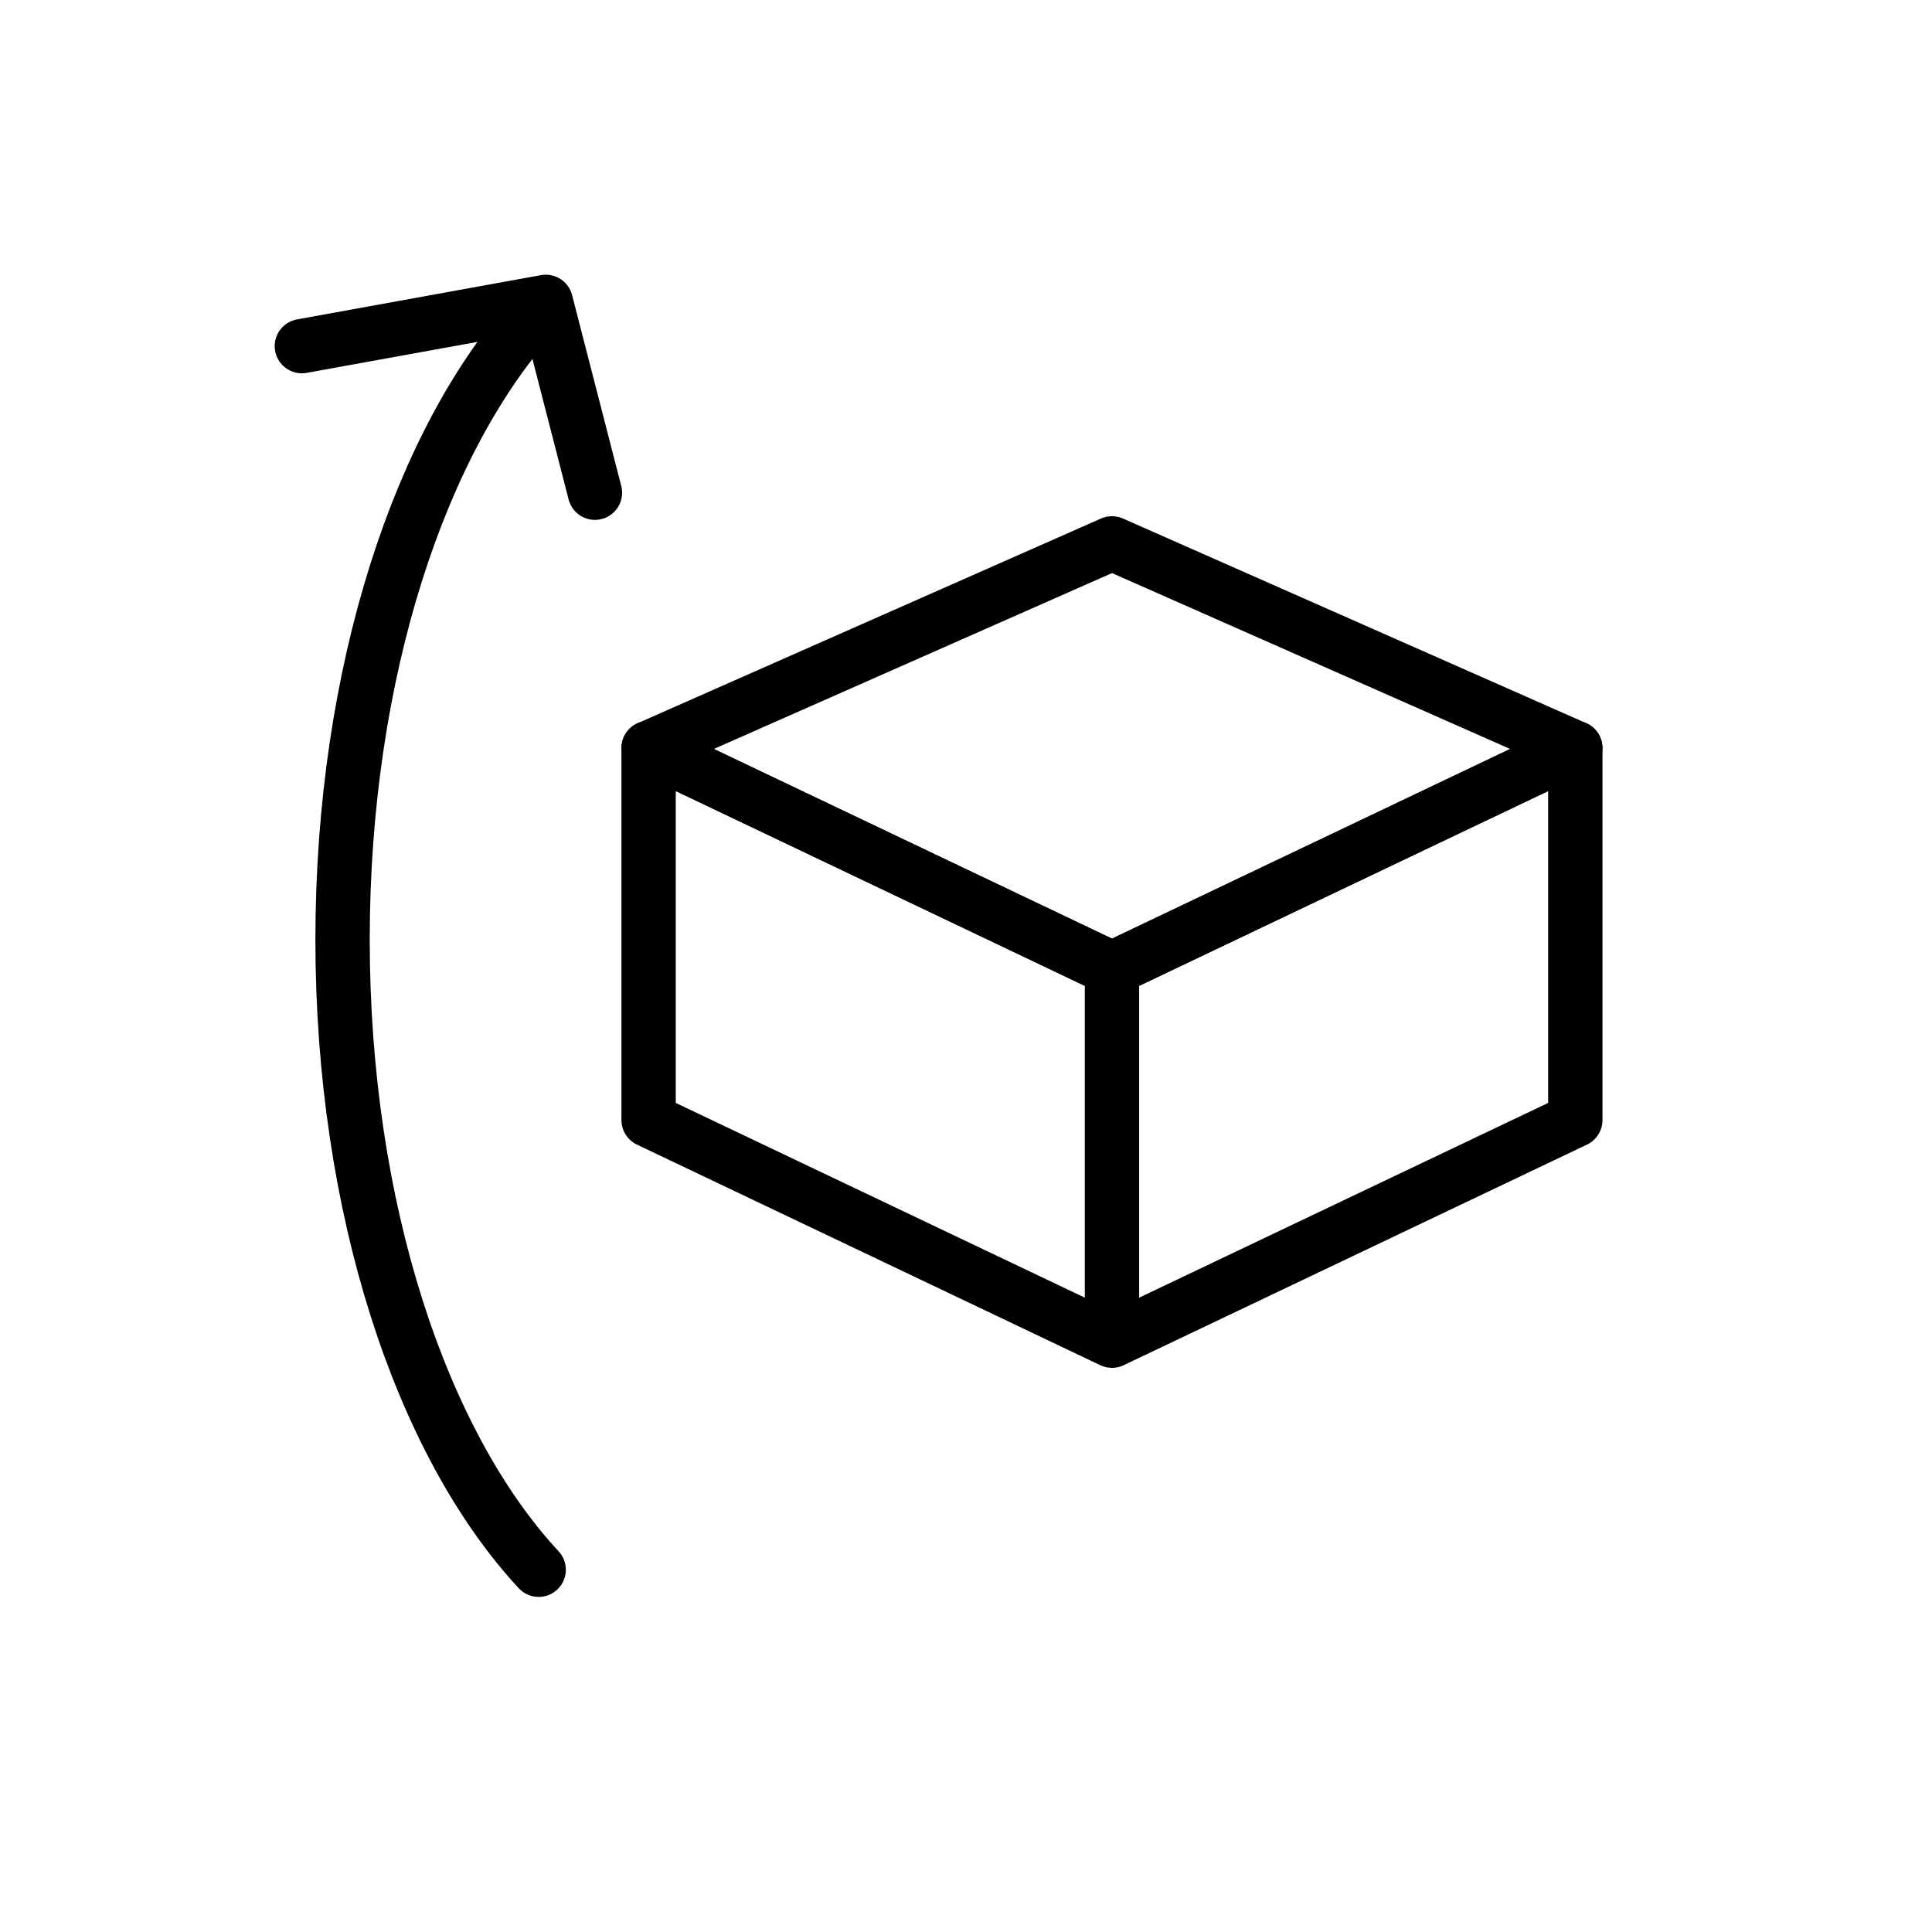
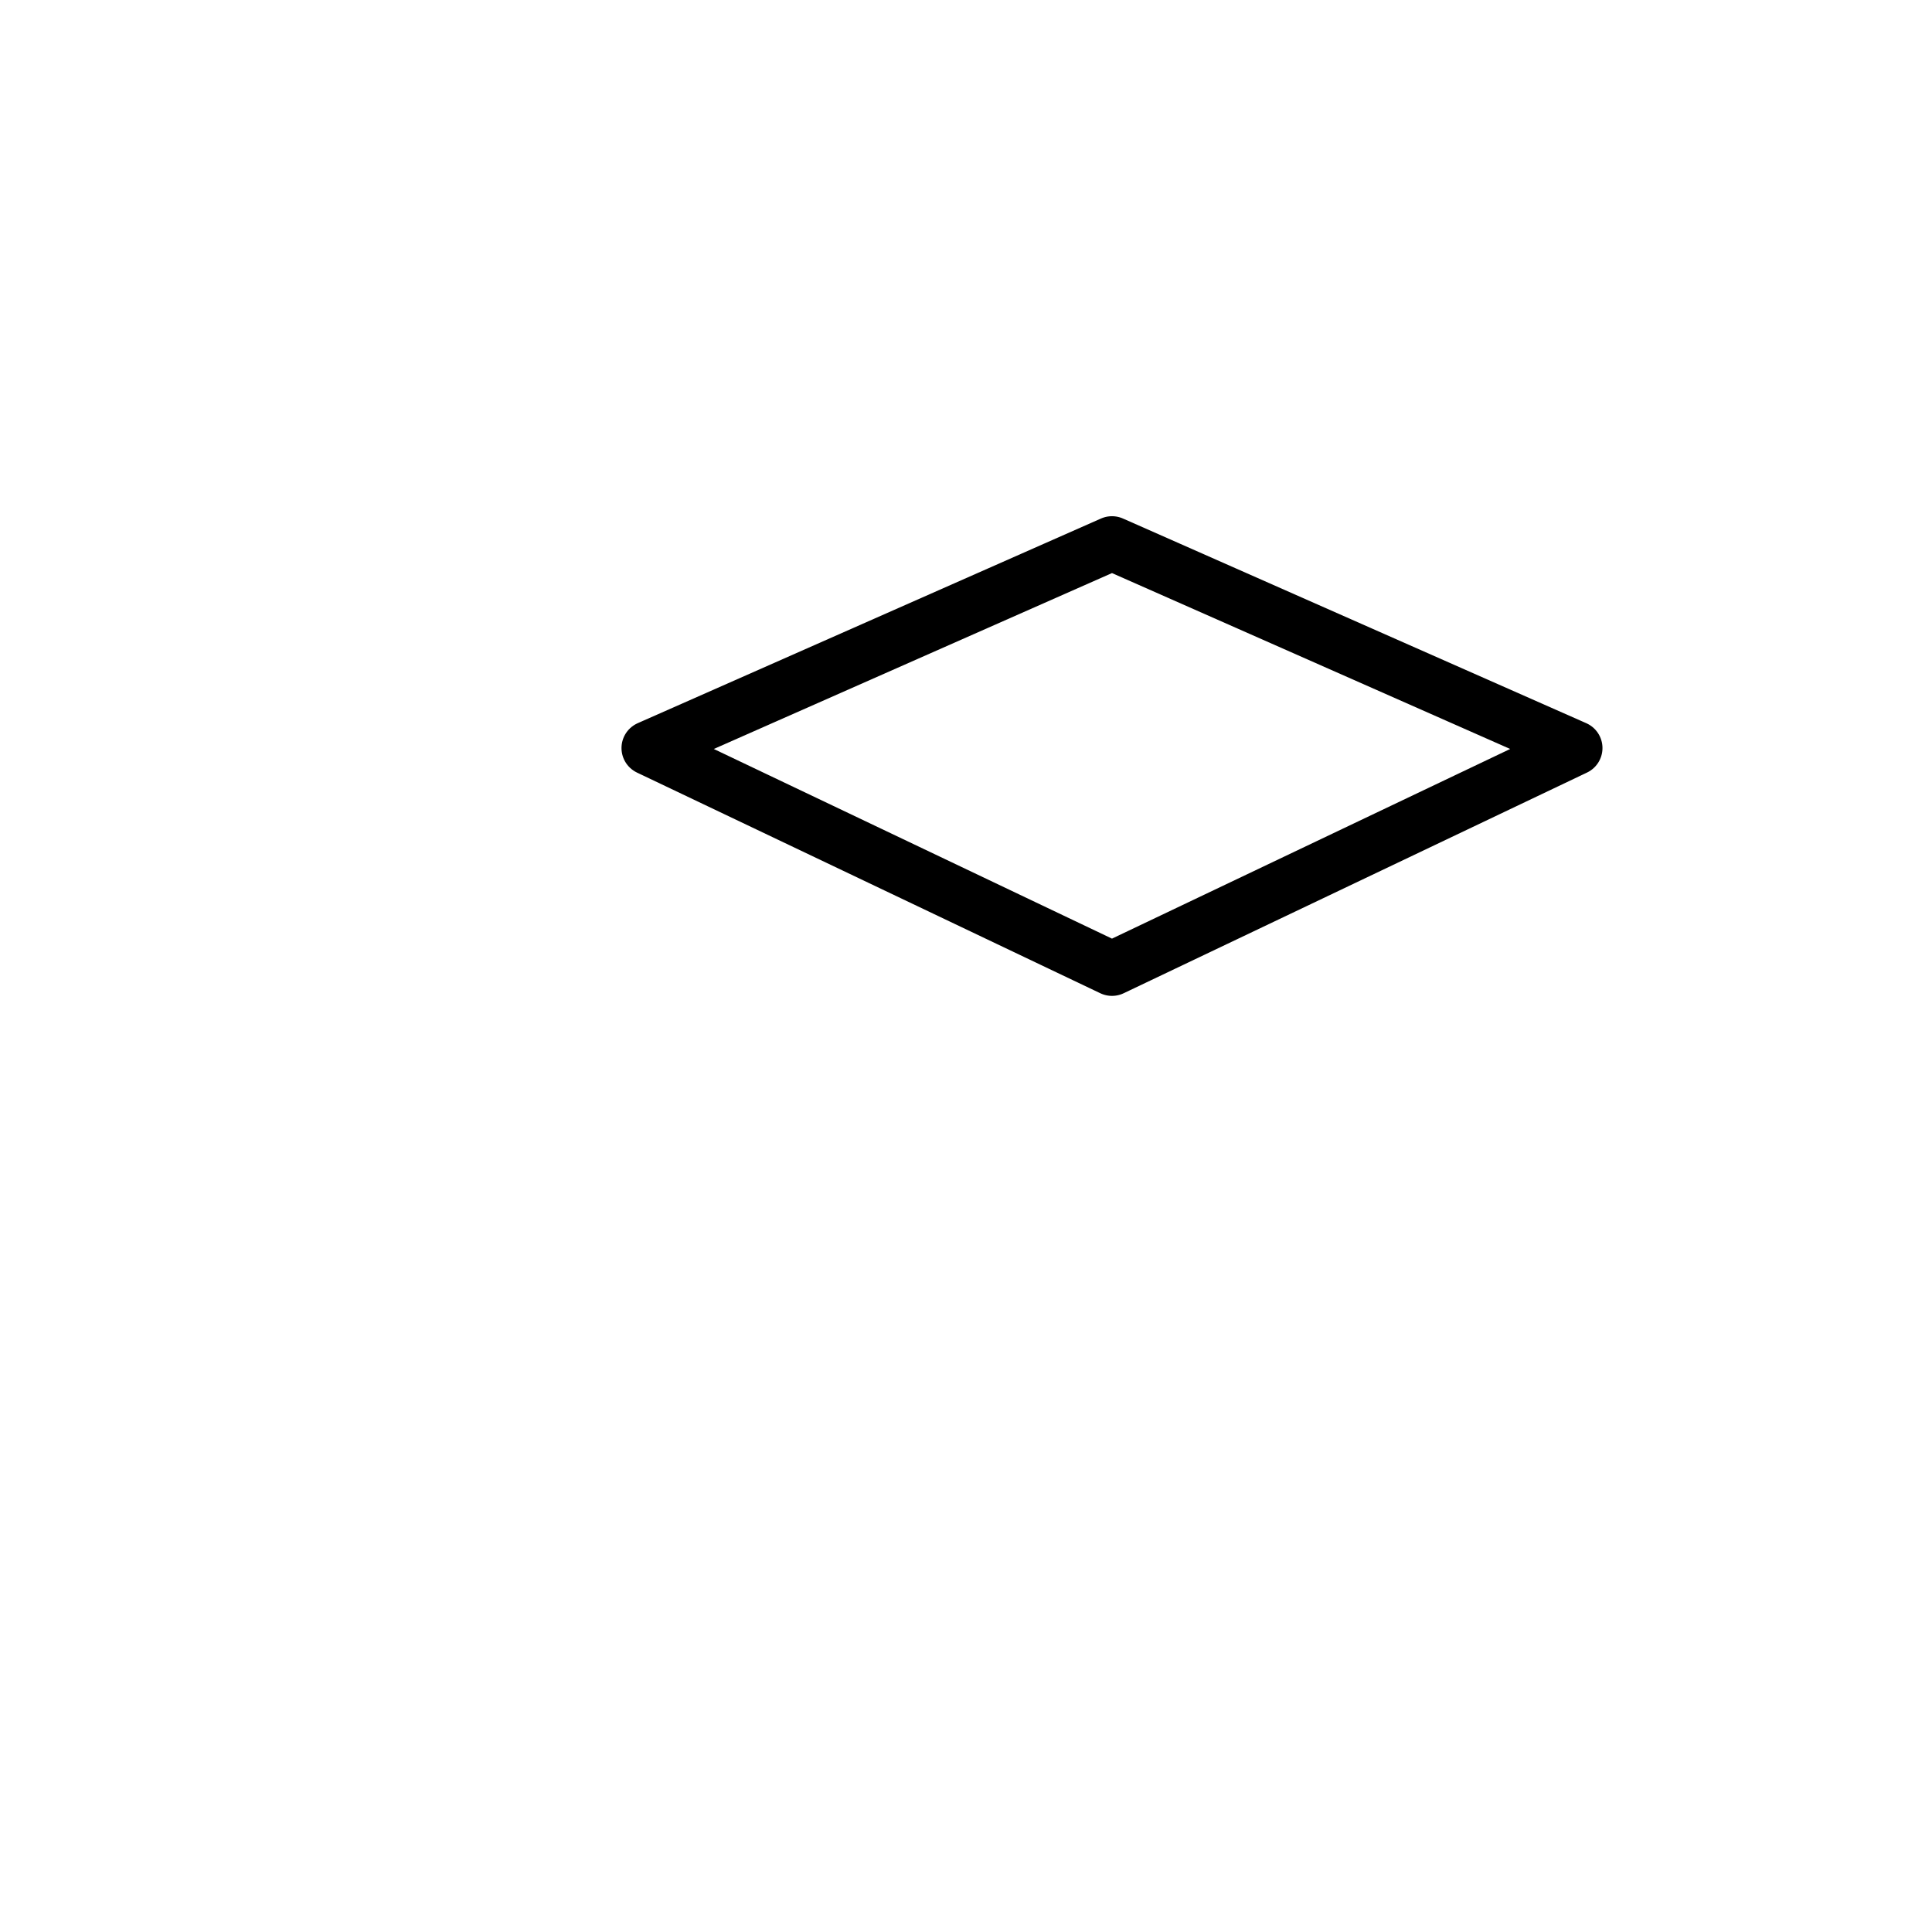
<svg xmlns="http://www.w3.org/2000/svg" width="32" height="32" fill="none">
-   <path clip-rule="evenodd" d="m10.744 12.39 7.674 3.655 7.674-3.655L18.418 9l-7.674 3.39Z" stroke="#000" stroke-width=".9" stroke-linecap="round" stroke-linejoin="round" />
-   <path clip-rule="evenodd" d="m18.418 22.206-7.675-3.654v-6.163l7.675 3.656v6.161ZM18.418 22.206l7.674-3.654v-6.163l-7.674 3.656v6.161Z" stroke="#000" stroke-width=".9" stroke-linecap="round" stroke-linejoin="round" />
-   <path d="M8.922 26c-1.942-2.091-3.248-5.982-3.248-10.437 0-4.428 1.29-8.3 3.215-10.399" stroke="#000" stroke-width=".9" stroke-linecap="round" stroke-linejoin="round" />
-   <path d="M9.854 8.161 9.04 5 5 5.733" stroke="#000" stroke-width=".9" stroke-linecap="round" stroke-linejoin="round" />
+   <path clip-rule="evenodd" d="m10.744 12.39 7.674 3.655 7.674-3.655L18.418 9l-7.674 3.39" stroke="#000" stroke-width=".9" stroke-linecap="round" stroke-linejoin="round" />
</svg>